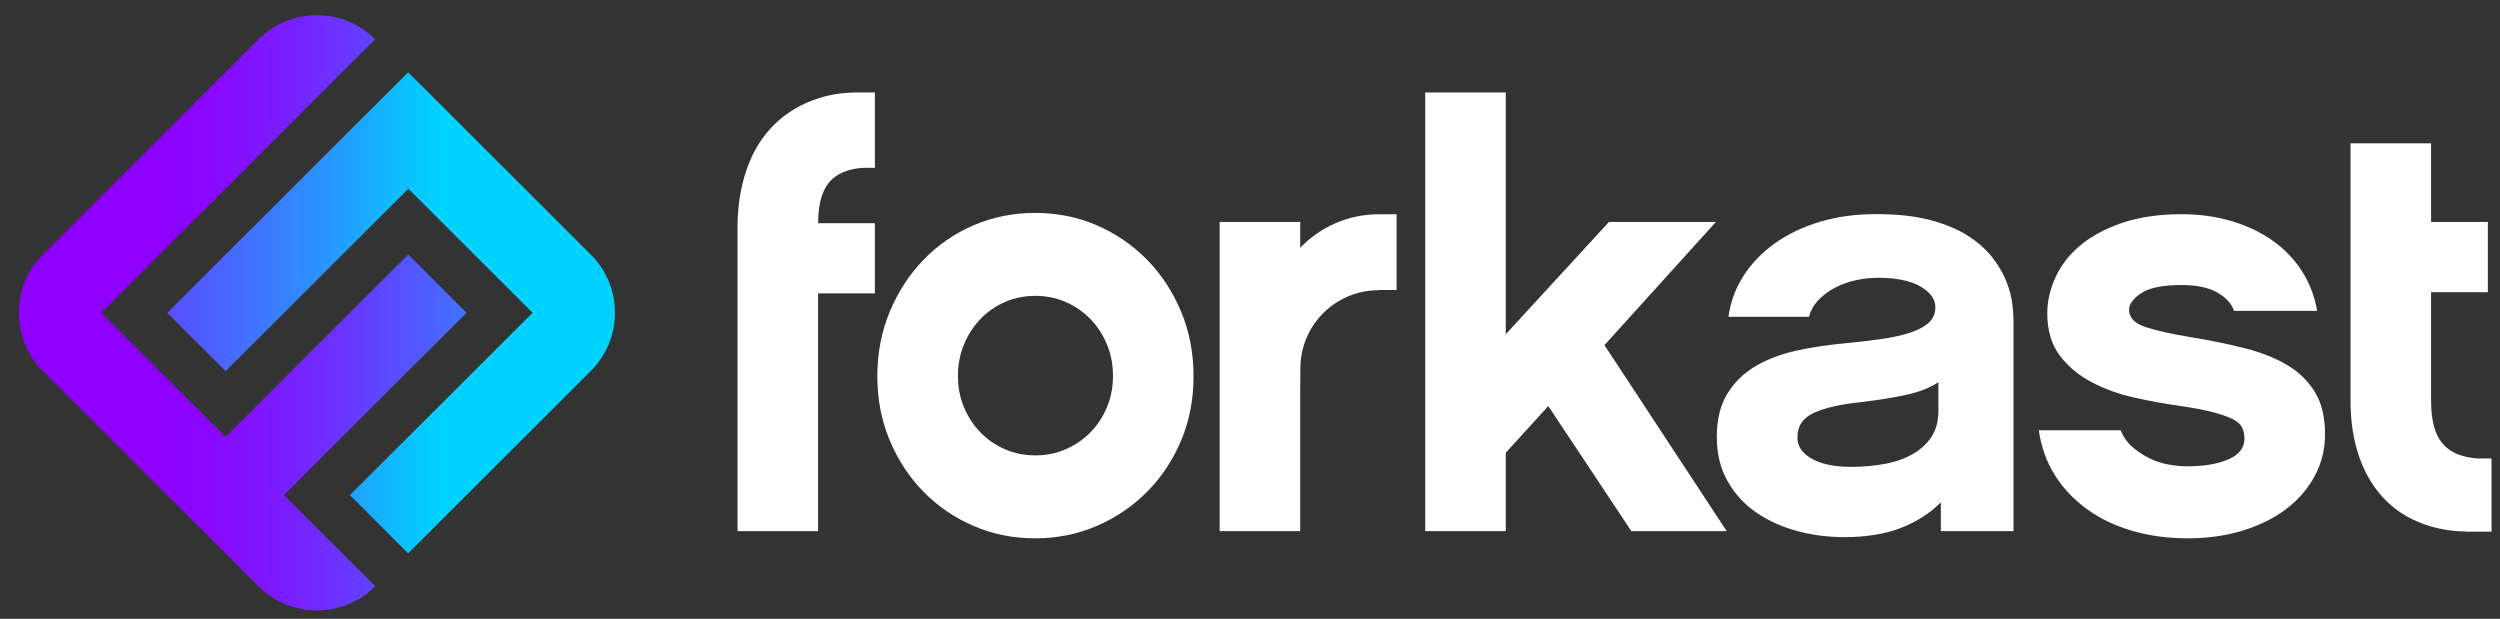
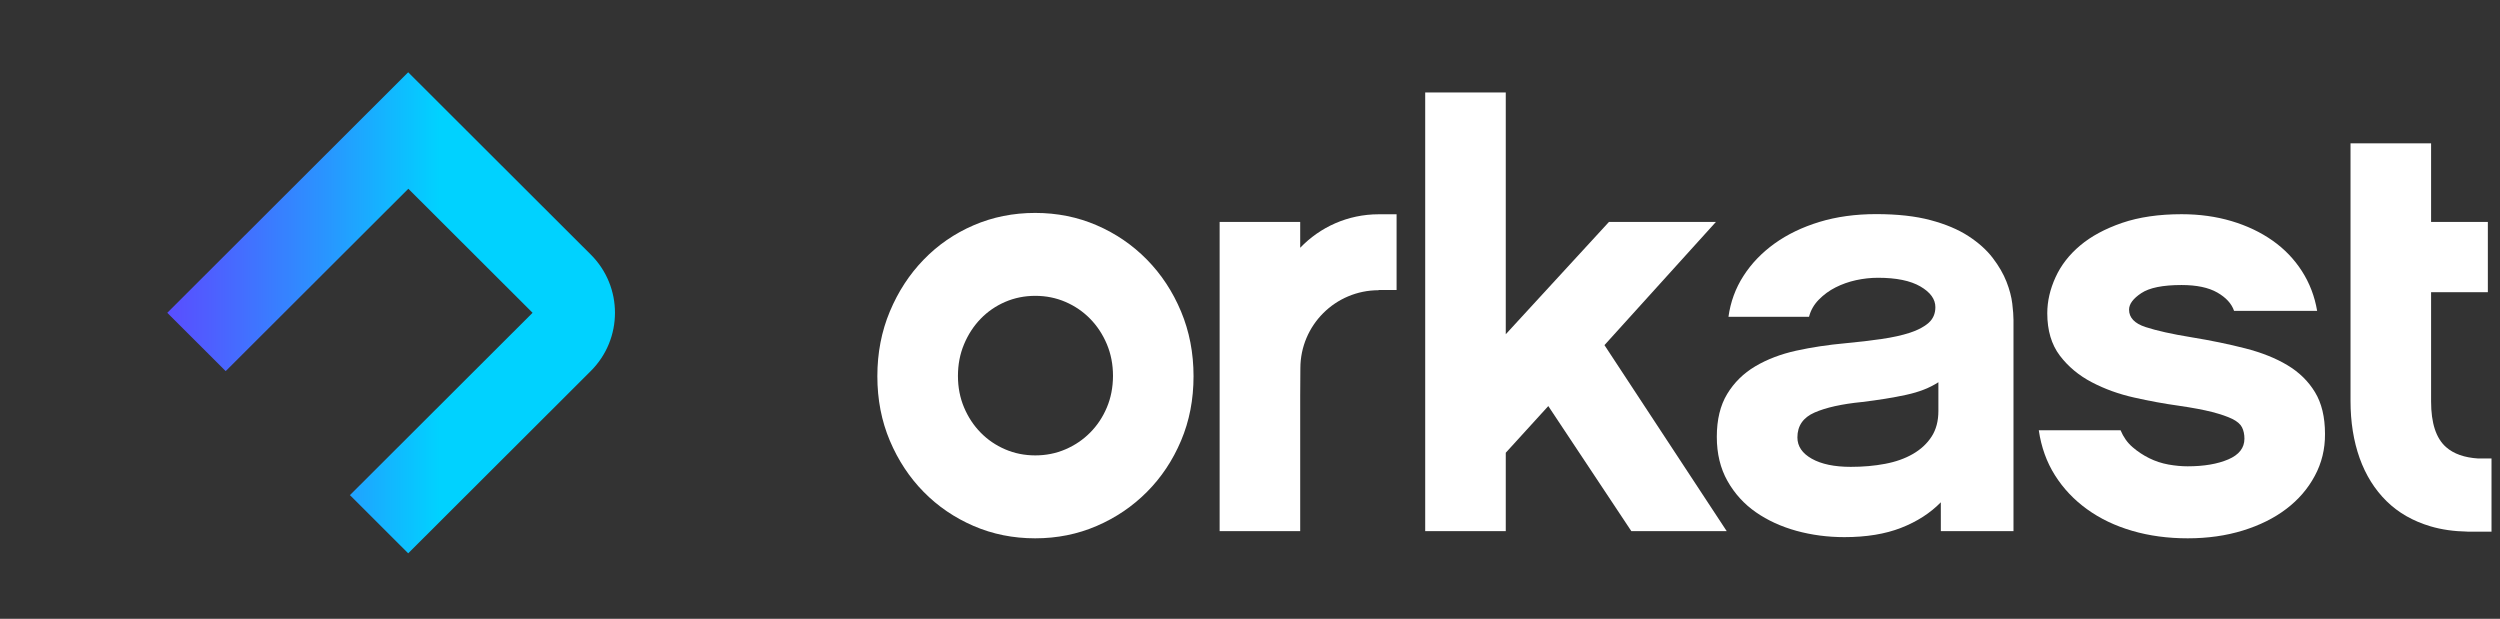
<svg xmlns="http://www.w3.org/2000/svg" width="101" height="25" viewBox="0 0 101 25" fill="none">
  <rect x="0" y="0" width="101" height="25" fill="#333333" stroke="none" />
  <path d="M100.119 18.523C99.563 18.488 99.129 18.336 98.819 18.062C98.416 17.706 98.216 17.093 98.216 16.219V11.805H100.509V8.967H98.216V5.79H94.961V16.194C94.961 17.052 95.085 17.823 95.33 18.51C95.577 19.198 95.939 19.776 96.415 20.245C96.891 20.714 97.484 21.053 98.191 21.263C98.641 21.397 99.139 21.467 99.682 21.477V21.479H100.657V21.433V18.523H100.119Z" fill="white" />
  <path d="M93.517 19.226C93.24 19.743 92.857 20.188 92.367 20.56C91.878 20.932 91.293 21.223 90.613 21.433C89.933 21.643 89.191 21.748 88.385 21.748C87.579 21.748 86.832 21.647 86.14 21.445C85.45 21.244 84.841 20.952 84.316 20.572C83.789 20.192 83.357 19.735 83.021 19.202C82.684 18.669 82.466 18.062 82.367 17.383H85.671C85.786 17.658 85.946 17.884 86.152 18.062C86.358 18.24 86.584 18.39 86.829 18.511C87.076 18.633 87.335 18.718 87.606 18.767C87.877 18.815 88.135 18.839 88.382 18.839C89.039 18.839 89.586 18.746 90.022 18.56C90.457 18.374 90.675 18.095 90.675 17.723C90.675 17.545 90.642 17.392 90.576 17.262C90.51 17.133 90.379 17.02 90.182 16.923C89.985 16.827 89.713 16.734 89.368 16.644C89.022 16.556 88.57 16.471 88.012 16.39C87.436 16.31 86.841 16.201 86.225 16.062C85.608 15.925 85.037 15.719 84.511 15.444C83.985 15.17 83.554 14.81 83.216 14.365C82.88 13.92 82.71 13.351 82.71 12.655C82.71 12.17 82.822 11.686 83.044 11.2C83.265 10.715 83.598 10.287 84.042 9.915C84.485 9.543 85.049 9.24 85.731 9.005C86.413 8.772 87.215 8.654 88.135 8.654C88.859 8.654 89.533 8.747 90.156 8.933C90.779 9.119 91.331 9.382 91.813 9.721C92.294 10.06 92.69 10.473 93 10.957C93.31 11.443 93.514 11.976 93.612 12.558H90.256C90.157 12.267 89.931 12.02 89.578 11.818C89.225 11.616 88.744 11.515 88.135 11.515C87.379 11.515 86.836 11.624 86.508 11.843C86.179 12.061 86.014 12.284 86.014 12.51C86.014 12.833 86.236 13.068 86.68 13.213C87.124 13.358 87.741 13.497 88.53 13.625C89.319 13.754 90.045 13.904 90.708 14.074C91.371 14.244 91.939 14.47 92.412 14.754C92.885 15.037 93.257 15.4 93.526 15.845C93.796 16.289 93.93 16.851 93.93 17.53C93.935 18.143 93.796 18.709 93.517 19.226Z" fill="white" />
  <path d="M78.409 20.293C77.981 20.73 77.447 21.074 76.806 21.324C76.165 21.575 75.401 21.7 74.513 21.7C73.838 21.7 73.193 21.615 72.577 21.446C71.96 21.275 71.414 21.025 70.937 20.694C70.46 20.362 70.078 19.942 69.79 19.432C69.503 18.923 69.359 18.329 69.359 17.649C69.359 16.954 69.499 16.376 69.779 15.915C70.058 15.455 70.436 15.083 70.913 14.799C71.39 14.517 71.941 14.306 72.565 14.168C73.189 14.031 73.856 13.93 74.563 13.866C75.089 13.817 75.573 13.761 76.018 13.695C76.461 13.631 76.844 13.546 77.165 13.441C77.486 13.336 77.736 13.203 77.918 13.041C78.098 12.88 78.189 12.669 78.189 12.41C78.189 12.087 77.988 11.808 77.584 11.573C77.181 11.339 76.61 11.222 75.871 11.222C75.576 11.222 75.279 11.255 74.983 11.319C74.688 11.384 74.412 11.482 74.157 11.611C73.902 11.74 73.676 11.906 73.479 12.107C73.281 12.309 73.15 12.541 73.085 12.798H69.83C69.912 12.201 70.113 11.65 70.435 11.149C70.755 10.648 71.175 10.212 71.692 9.839C72.211 9.467 72.814 9.177 73.504 8.966C74.194 8.756 74.96 8.65 75.797 8.65C76.652 8.65 77.383 8.731 77.991 8.893C78.6 9.055 79.109 9.269 79.52 9.536C79.931 9.803 80.261 10.099 80.507 10.422C80.754 10.745 80.938 11.065 81.062 11.38C81.185 11.696 81.263 11.991 81.296 12.266C81.329 12.541 81.345 12.76 81.345 12.921V21.458H78.41C78.407 21.457 78.409 20.762 78.409 20.293ZM78.311 15.442C77.964 15.669 77.531 15.839 77.01 15.951C76.49 16.065 75.892 16.161 75.215 16.242C74.406 16.323 73.77 16.464 73.309 16.666C72.846 16.868 72.615 17.204 72.615 17.672C72.615 18.028 72.809 18.315 73.197 18.533C73.585 18.751 74.11 18.861 74.77 18.861C75.265 18.861 75.727 18.821 76.157 18.739C76.585 18.659 76.962 18.525 77.283 18.339C77.605 18.153 77.857 17.918 78.038 17.636C78.22 17.353 78.311 17.01 78.311 16.605V15.442Z" fill="white" />
  <path d="M60.833 18.291V21.457H57.578V3.735H60.833V13.503L65.001 8.967H69.322L64.82 13.943L69.759 21.458H65.906L62.551 16.405L60.833 18.291Z" fill="white" />
  <path d="M55.697 8.657C54.451 8.657 53.326 9.177 52.528 10.01V8.967H52.38H49.273V21.457H52.528V16.006L52.535 14.88C52.535 13.137 53.95 11.725 55.697 11.725V11.716H56.422V8.657H55.697Z" fill="white" />
  <path d="M47.714 12.583C47.378 11.78 46.918 11.082 46.336 10.489C45.754 9.897 45.078 9.434 44.306 9.101C43.535 8.768 42.706 8.602 41.821 8.602C40.934 8.602 40.106 8.768 39.334 9.101C38.564 9.433 37.891 9.896 37.317 10.489C36.742 11.081 36.287 11.779 35.95 12.583C35.614 13.386 35.445 14.258 35.445 15.2C35.445 16.141 35.614 17.01 35.95 17.805C36.287 18.6 36.742 19.29 37.317 19.874C37.891 20.458 38.564 20.916 39.334 21.249C40.105 21.582 40.934 21.748 41.821 21.748C42.706 21.748 43.535 21.582 44.306 21.249C45.077 20.917 45.754 20.459 46.336 19.874C46.918 19.29 47.378 18.6 47.714 17.805C48.051 17.01 48.219 16.141 48.219 15.2C48.219 14.258 48.05 13.387 47.714 12.583ZM44.716 16.464C44.551 16.854 44.326 17.192 44.041 17.478C43.756 17.765 43.424 17.99 43.045 18.153C42.666 18.316 42.261 18.398 41.826 18.398C41.392 18.398 40.985 18.316 40.608 18.153C40.229 17.99 39.9 17.765 39.619 17.478C39.337 17.191 39.114 16.853 38.949 16.464C38.784 16.074 38.701 15.649 38.701 15.187C38.701 14.725 38.783 14.298 38.949 13.904C39.114 13.511 39.338 13.168 39.619 12.878C39.901 12.587 40.23 12.361 40.608 12.197C40.986 12.034 41.392 11.952 41.826 11.952C42.261 11.952 42.666 12.034 43.045 12.197C43.424 12.361 43.756 12.587 44.041 12.878C44.326 13.168 44.551 13.511 44.717 13.904C44.882 14.298 44.965 14.725 44.965 15.187C44.963 15.649 44.881 16.075 44.716 16.464Z" fill="white" />
-   <path d="M34.736 3.735C34.126 3.729 33.568 3.807 33.064 3.971C32.365 4.198 31.774 4.549 31.288 5.026C30.803 5.503 30.438 6.085 30.191 6.772C29.945 7.46 29.813 8.207 29.797 9.016V11.854V21.458H33.052V11.854H35.345V9.016H33.052C33.052 8.142 33.257 7.536 33.668 7.196C33.975 6.942 34.39 6.805 34.908 6.778H35.345V3.767V3.736H34.736V3.735Z" fill="white" />
  <path d="M14.137 5.27L6.758 12.637L9.118 14.993L16.497 7.626L21.516 12.637L14.137 20.003L16.491 22.354L23.87 14.987C25.17 13.689 25.17 11.585 23.871 10.288L23.87 10.287L22.192 8.612L16.491 2.92L14.137 5.27Z" fill="url(#paint0_linear_5277_83166)" />
-   <path d="M4.088 12.637L15.156 1.587C13.855 0.289 11.747 0.289 10.447 1.587L1.733 10.287C0.433 11.585 0.433 13.689 1.733 14.988L10.447 23.687C11.747 24.985 13.855 24.985 15.156 23.687L15.157 23.686L11.467 20.003L18.846 12.637L16.49 10.285L9.111 17.652L4.088 12.637Z" fill="url(#paint1_linear_5277_83166)" />
  <defs>
    <linearGradient id="paint0_linear_5277_83166" x1="-5.071" y1="12.637" x2="17.757" y2="12.637" gradientUnits="userSpaceOnUse">
      <stop stop-color="#8E00FF" />
      <stop offset="0.103" stop-color="#8A06FF" />
      <stop offset="0.246" stop-color="#7D19FF" />
      <stop offset="0.413" stop-color="#6936FF" />
      <stop offset="0.599" stop-color="#4D60FF" />
      <stop offset="0.799" stop-color="#2995FF" />
      <stop offset="1" stop-color="#00D2FF" />
    </linearGradient>
    <linearGradient id="paint1_linear_5277_83166" x1="6.466" y1="12.637" x2="24.814" y2="12.637" gradientUnits="userSpaceOnUse">
      <stop stop-color="#8E00FF" />
      <stop offset="0.103" stop-color="#8A06FF" />
      <stop offset="0.246" stop-color="#7D19FF" />
      <stop offset="0.413" stop-color="#6936FF" />
      <stop offset="0.599" stop-color="#4D60FF" />
      <stop offset="0.799" stop-color="#2995FF" />
      <stop offset="1" stop-color="#00D2FF" />
    </linearGradient>
  </defs>
</svg>